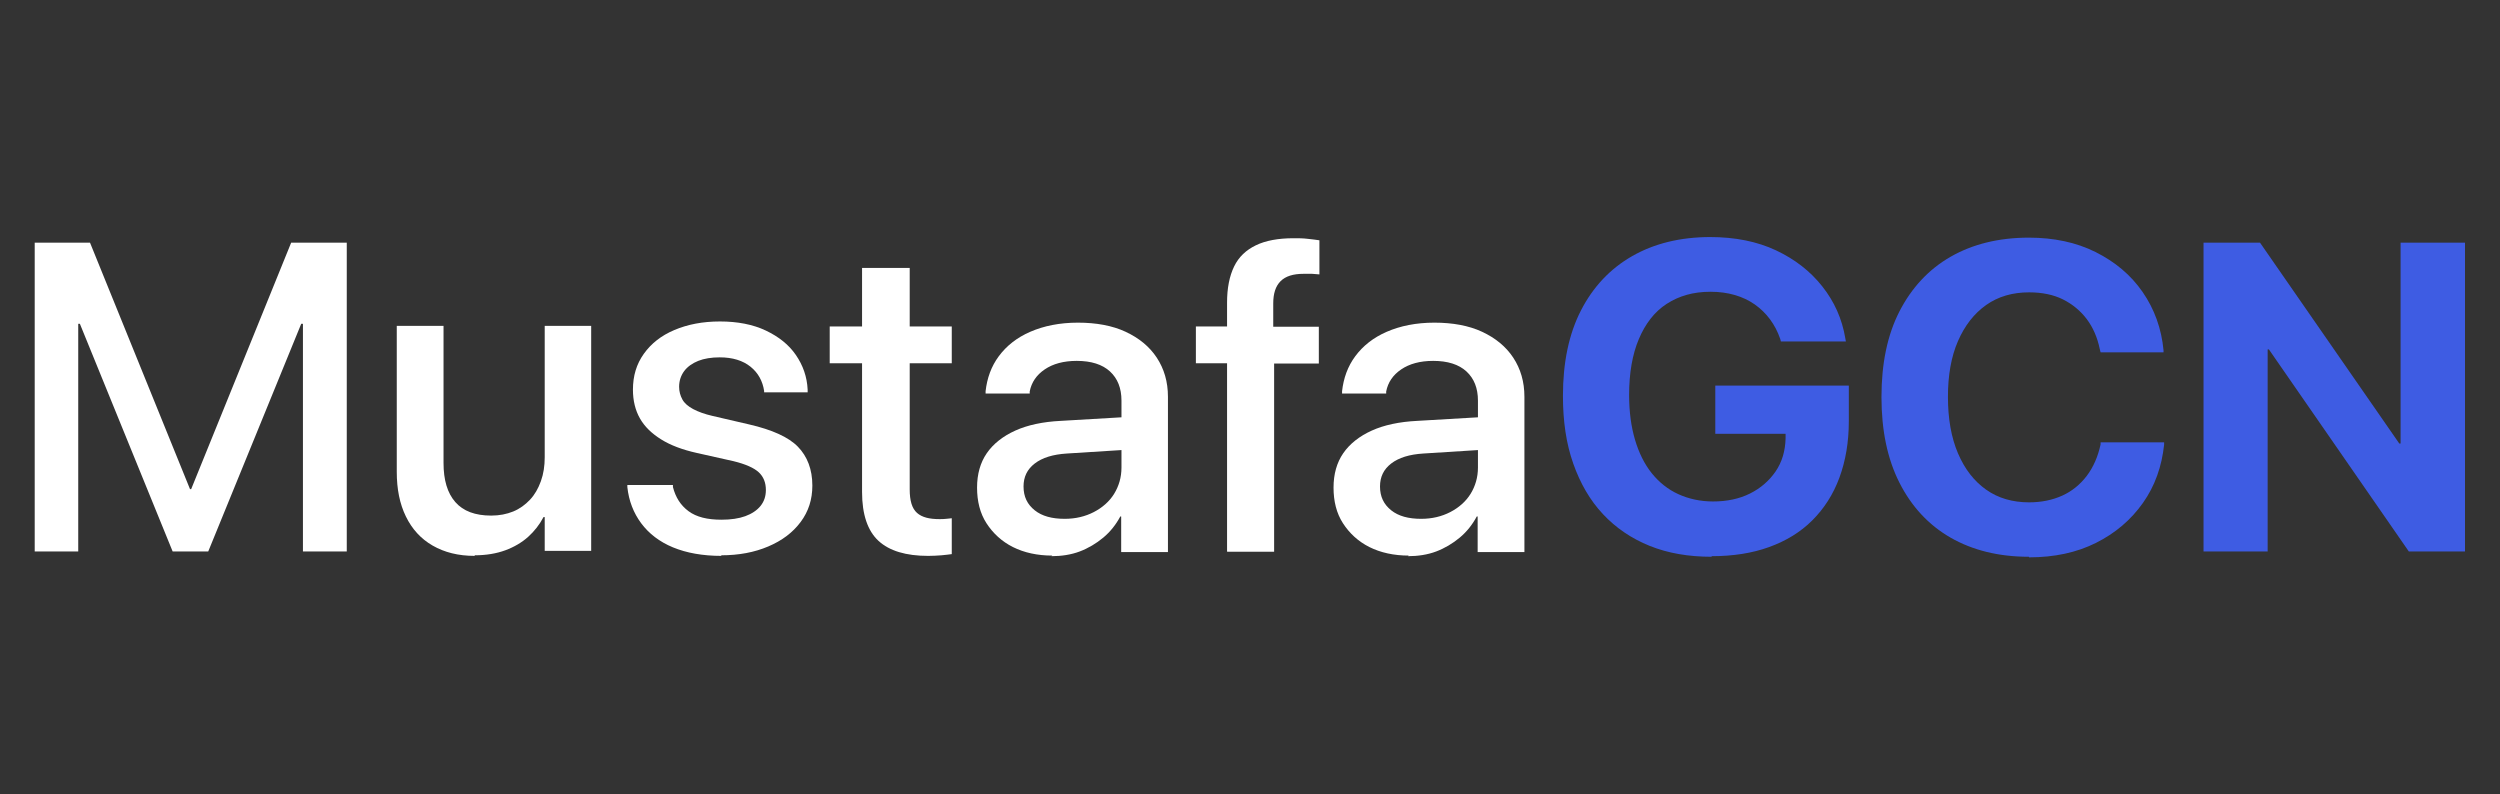
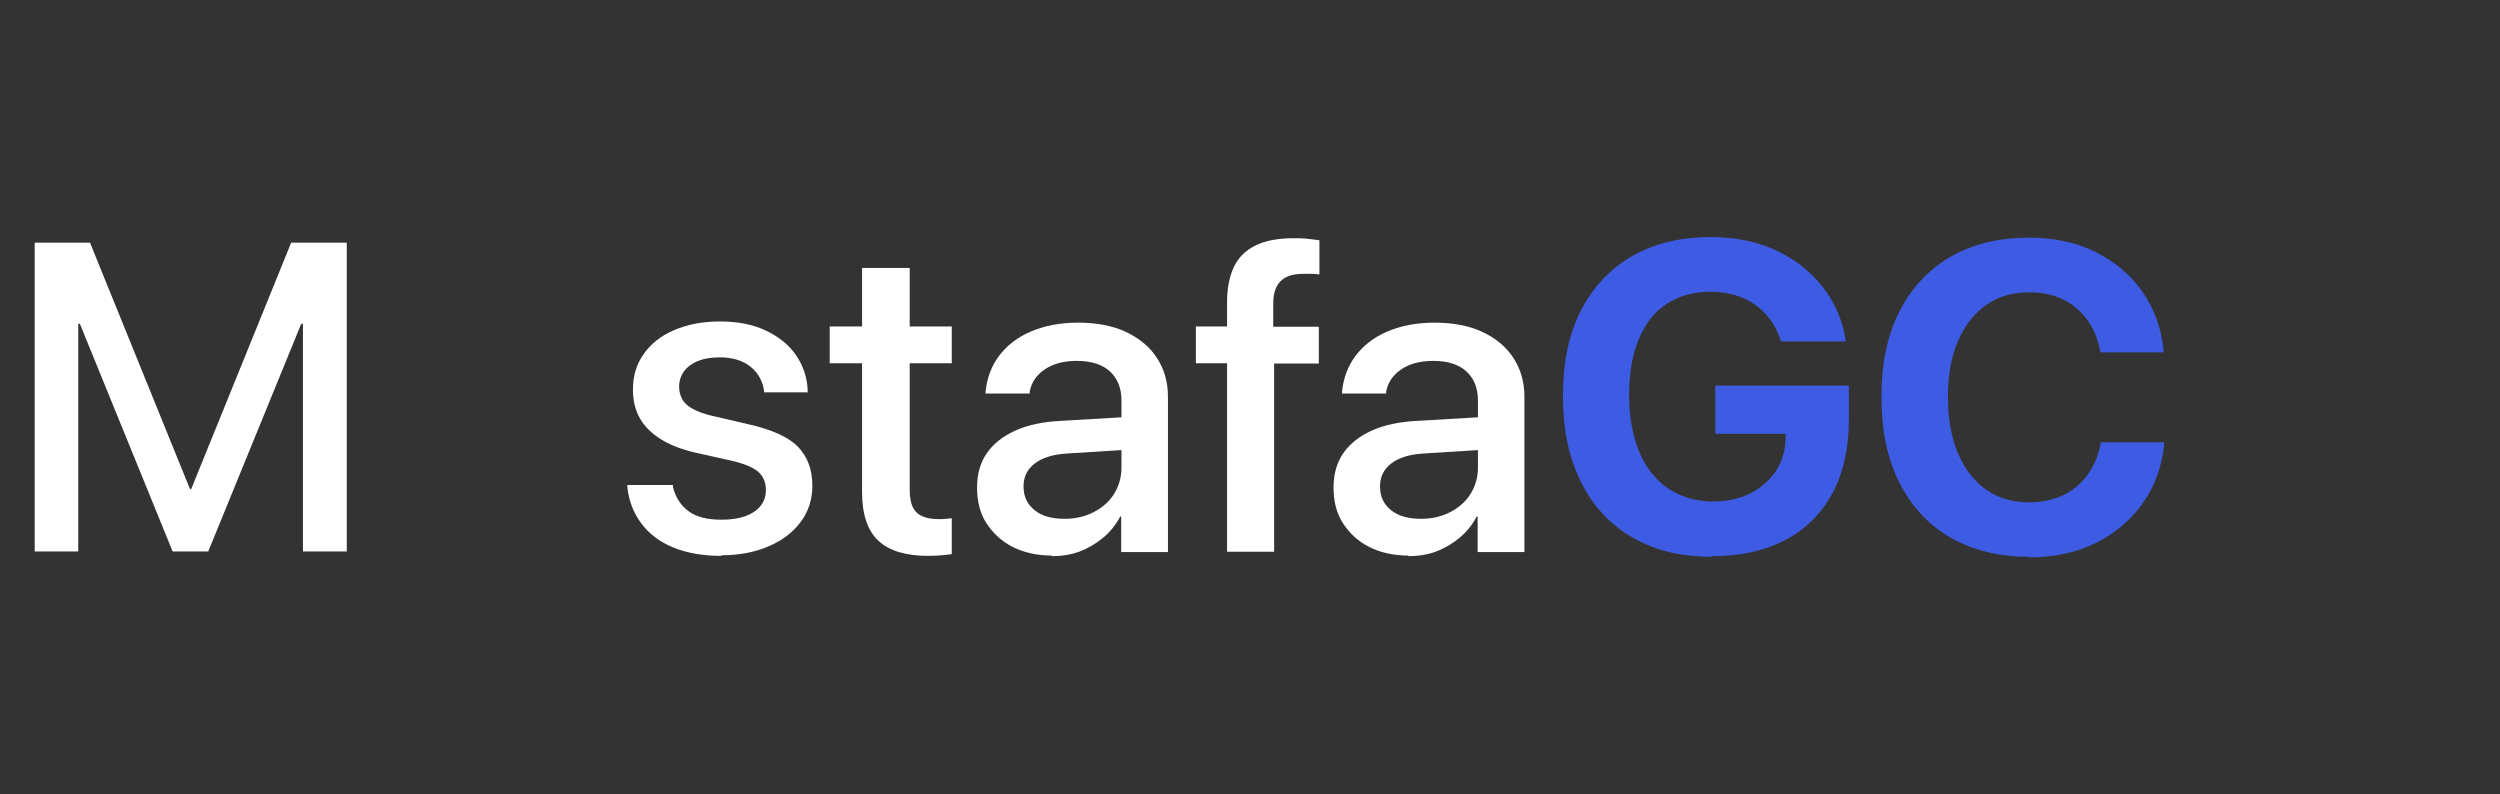
<svg xmlns="http://www.w3.org/2000/svg" version="1.1" viewBox="0 0 85 27">
  <rect x="0" y="0" width="85" height="27" fill="#333333" stroke="none" />
  <defs>
    <style> .st0 { fill: #fff; } .st1 { display: none; } .st2 { fill: #3e5ce3; } </style>
  </defs>
  <g id="Layer_1" class="st1">
-     <path d="M13.11,26.36c-1.73,0-3.36-.34-4.9-1.01-1.54-.67-2.88-1.6-4.03-2.77-1.15-1.2-2.06-2.58-2.74-4.14-.65-1.58-.97-3.28-.97-5.08s.32-3.48.97-5.04c.67-1.56,1.58-2.93,2.74-4.1,1.18-1.2,2.54-2.12,4.1-2.77,1.58-.67,3.29-1.01,5.11-1.01,1.99,0,3.84.38,5.54,1.15,1.7.77,3.13,1.86,4.28,3.28l-2.81,2.81c-.74-1.06-1.74-1.86-2.99-2.41-1.25-.58-2.59-.86-4.03-.86-1.73,0-3.25.38-4.57,1.15-1.3.74-2.3,1.79-3.02,3.13-.72,1.34-1.08,2.9-1.08,4.68s.36,3.35,1.08,4.72c.74,1.34,1.74,2.4,2.99,3.17,1.25.77,2.66,1.15,4.25,1.15,1.68,0,3.12-.3,4.32-.9,1.22-.62,2.16-1.54,2.81-2.74.65-1.22.97-2.72.97-4.5l2.59,1.87h-10.76v-3.78h12.46v.58c0,3-.54,5.5-1.62,7.49-1.06,1.99-2.51,3.48-4.36,4.46-1.85.98-3.96,1.48-6.34,1.48ZM26.4,26V8.72h3.96v17.28h-3.96ZM30.36,16.39l-1.37-.68c0-2.18.48-3.95,1.44-5.29.98-1.37,2.46-2.05,4.43-2.05.86,0,1.64.16,2.34.47.7.31,1.34.82,1.94,1.51l-2.59,2.66c-.31-.34-.66-.58-1.04-.72s-.83-.22-1.33-.22c-1.1,0-2.02.35-2.74,1.04-.72.7-1.08,1.79-1.08,3.28ZM38.5,26V8.72h3.96v17.28h-3.96ZM40.48,5.55c-.67,0-1.24-.23-1.69-.68-.43-.46-.65-1.02-.65-1.69s.22-1.24.65-1.69c.46-.46,1.02-.68,1.69-.68s1.26.23,1.69.68c.43.46.65,1.02.65,1.69s-.22,1.24-.65,1.69-1,.68-1.69.68ZM51.54,26.36c-1.56,0-2.98-.4-4.25-1.19-1.25-.79-2.24-1.86-2.99-3.2-.72-1.37-1.08-2.89-1.08-4.57s.36-3.23,1.08-4.57c.74-1.37,1.74-2.45,2.99-3.24,1.27-.82,2.69-1.22,4.25-1.22,1.32,0,2.48.29,3.49.86,1.03.55,1.85,1.32,2.45,2.3.6.98.9,2.1.9,3.35v4.97c0,1.25-.3,2.36-.9,3.35-.58.98-1.38,1.76-2.41,2.34-1.03.55-2.21.83-3.53.83ZM52.19,22.62c.98,0,1.84-.22,2.56-.65.74-.46,1.32-1.08,1.73-1.87.41-.79.61-1.7.61-2.74s-.2-1.94-.61-2.74c-.41-.79-.98-1.4-1.73-1.84-.72-.46-1.57-.68-2.56-.68s-1.81.23-2.56.68c-.72.43-1.3,1.04-1.73,1.84-.41.79-.61,1.7-.61,2.74s.2,1.94.61,2.74c.43.79,1.01,1.42,1.73,1.87.74.43,1.6.65,2.56.65ZM60.79,26h-3.96v-4.64l.68-4.21-.68-4.18V.08h3.96v25.92ZM79.83,26l-7.42-11.23h-.76L61.69.8h4.9l7.45,10.58h.76l9.86,14.62h-4.82ZM61.25,26l9.58-13.46,2.84,2.41-7.78,11.05h-4.64ZM75.08,13.94l-2.84-2.41,7.34-10.73h4.64l-9.14,13.14Z" />
-   </g>
+     </g>
  <g id="Layer_2">
    <g>
      <path class="st0" d="M1.18,18.75v-10.5h1.88l3.4,8.38h.04l3.4-8.38h1.89v10.5h-1.49v-7.74h-.75l1.7-2.47-4.17,10.21h-1.21L1.71,8.54l1.7,2.47h-.75v7.74h-1.49Z" />
-       <path class="st0" d="M16.14,18.9c-.56,0-1.03-.12-1.43-.35s-.7-.56-.91-.99-.31-.93-.31-1.52v-4.96h1.59v4.66c0,.58.13,1.02.4,1.33s.68.46,1.22.46c.28,0,.53-.05.75-.14s.41-.23.57-.4.28-.38.37-.63.13-.52.13-.81v-4.47h1.58v7.65h-1.58v-1.15h-.04c-.13.25-.31.48-.52.67s-.48.35-.78.46-.65.17-1.04.17Z" />
      <path class="st0" d="M24.53,18.9c-.64,0-1.19-.1-1.65-.29s-.82-.47-1.08-.82-.42-.76-.47-1.23v-.07s1.55,0,1.55,0v.07c.09.35.26.62.53.82s.64.29,1.12.29c.32,0,.59-.04.81-.12s.4-.2.52-.35.18-.33.18-.54h0c0-.25-.08-.45-.24-.6s-.45-.28-.86-.38l-1.25-.28c-.49-.11-.89-.26-1.21-.46s-.56-.43-.72-.71-.24-.61-.24-.98h0c0-.47.12-.87.37-1.22s.59-.62,1.04-.81.96-.29,1.55-.29,1.12.1,1.56.31.78.48,1.02.83.38.74.4,1.18v.09h-1.48v-.05c-.05-.33-.2-.61-.46-.82s-.61-.32-1.05-.32c-.28,0-.53.04-.73.12s-.37.2-.48.35-.17.33-.17.53h0c0,.16.04.3.11.43s.2.24.37.33.39.17.65.23l1.25.29c.78.18,1.34.43,1.66.76s.49.77.49,1.32h0c0,.47-.13.88-.4,1.24s-.63.63-1.1.83-1,.3-1.6.3Z" />
      <path class="st0" d="M31.56,18.9c-.76,0-1.32-.17-1.69-.51-.37-.34-.56-.9-.56-1.66v-4.38h-1.1v-1.25h1.1v-1.99h1.62v1.99h1.43v1.25h-1.43v4.29c0,.39.08.65.25.8s.42.21.76.21c.08,0,.16,0,.23-.01s.14-.01.19-.02v1.22c-.09.01-.21.03-.35.04s-.29.02-.45.02Z" />
      <path class="st0" d="M35.78,18.89c-.51,0-.96-.1-1.34-.29s-.68-.47-.9-.81-.32-.75-.32-1.21h0c0-.46.11-.85.33-1.17s.55-.58.97-.77.94-.3,1.54-.33l2.9-.17v1.11l-2.69.17c-.47.03-.83.14-1.09.34s-.38.46-.38.78h0c0,.35.13.61.38.81s.59.29,1.02.29c.37,0,.7-.08.99-.23s.53-.36.69-.62.25-.56.25-.89v-2.28c0-.42-.13-.75-.39-.99s-.64-.36-1.13-.36c-.45,0-.81.1-1.09.29s-.45.44-.51.75v.07h-1.5v-.08c.05-.44.19-.84.45-1.19s.61-.63,1.07-.83,1-.31,1.62-.31,1.17.1,1.62.31.81.5,1.06.88.38.82.38,1.33v5.28h-1.59v-1.21h-.03c-.15.28-.34.52-.58.72s-.51.36-.8.47-.62.16-.96.16Z" />
      <path class="st0" d="M41.72,18.75v-6.4h-1.06v-1.25h1.06v-.81c0-.49.08-.9.24-1.23s.41-.56.74-.72.76-.24,1.28-.24c.16,0,.32,0,.48.02s.29.03.4.05v1.16c-.07,0-.16-.02-.25-.02s-.19,0-.29,0c-.35,0-.61.08-.78.25s-.25.42-.25.76v.79h1.55v1.25h-1.52v6.4h-1.59Z" />
      <path class="st0" d="M47.9,18.89c-.51,0-.96-.1-1.34-.29s-.68-.47-.9-.81-.32-.75-.32-1.21h0c0-.46.11-.85.33-1.17s.55-.58.97-.77.94-.3,1.54-.33l2.9-.17v1.11l-2.69.17c-.47.03-.83.14-1.09.34s-.38.46-.38.78h0c0,.35.13.61.38.81s.59.29,1.02.29c.37,0,.7-.08.99-.23s.53-.36.69-.62.25-.56.25-.89v-2.28c0-.42-.13-.75-.39-.99s-.64-.36-1.13-.36c-.45,0-.81.1-1.09.29s-.45.44-.51.75v.07h-1.5v-.08c.05-.44.19-.84.45-1.19s.61-.63,1.07-.83,1-.31,1.62-.31,1.17.1,1.62.31.81.5,1.06.88.38.82.38,1.33v5.28h-1.59v-1.21h-.03c-.15.28-.34.52-.58.72s-.51.36-.8.47-.62.16-.96.16Z" />
      <path class="st2" d="M58.2,18.93c-.79,0-1.49-.12-2.11-.37s-1.15-.61-1.59-1.08-.77-1.04-1.01-1.72-.35-1.44-.35-2.3h0c0-1.13.2-2.1.61-2.9s.99-1.42,1.74-1.85,1.64-.65,2.66-.65c.84,0,1.59.15,2.23.45s1.17.71,1.58,1.23.67,1.1.78,1.76l.02.11h-2.21l-.02-.08c-.17-.5-.47-.9-.87-1.18s-.91-.43-1.5-.43-1.07.14-1.49.41-.73.68-.95,1.2-.33,1.16-.33,1.9h0c0,.57.07,1.08.2,1.52s.32.83.57,1.14.55.55.9.71.75.25,1.18.25c.48,0,.9-.09,1.26-.27s.65-.43.87-.75.33-.7.34-1.13v-.15s-2.39,0-2.39,0v-1.64h4.54v1.21c0,.71-.11,1.35-.32,1.92s-.52,1.05-.92,1.45-.89.7-1.47.91-1.23.31-1.96.31Z" />
      <path class="st2" d="M68.98,18.93c-1.02,0-1.91-.22-2.66-.65s-1.33-1.06-1.74-1.87-.61-1.78-.61-2.91h0c0-1.14.2-2.11.61-2.91s.99-1.43,1.74-1.86,1.64-.65,2.66-.65c.85,0,1.61.16,2.27.49s1.2.78,1.6,1.36.64,1.24.71,1.98v.07s-2.14,0-2.14,0l-.03-.12c-.08-.39-.23-.73-.44-1.01s-.49-.51-.81-.67-.71-.24-1.15-.24c-.56,0-1.05.14-1.46.43s-.73.7-.96,1.23-.34,1.16-.34,1.89h0c0,.74.11,1.38.34,1.92s.55.95.96,1.24.9.43,1.46.43c.42,0,.8-.08,1.13-.23s.61-.38.83-.67.38-.65.47-1.07v-.07h2.16v.08c-.08.74-.31,1.4-.72,1.98s-.94,1.03-1.6,1.36-1.42.49-2.27.49Z" />
-       <path class="st2" d="M74.92,18.75v-10.5h1.92l5.7,8.22-1.84-1.39h.92v-6.83h2.19v10.5h-1.91l-5.72-8.26,1.84,1.39h-.92v6.87h-2.19Z" />
    </g>
  </g>
</svg>